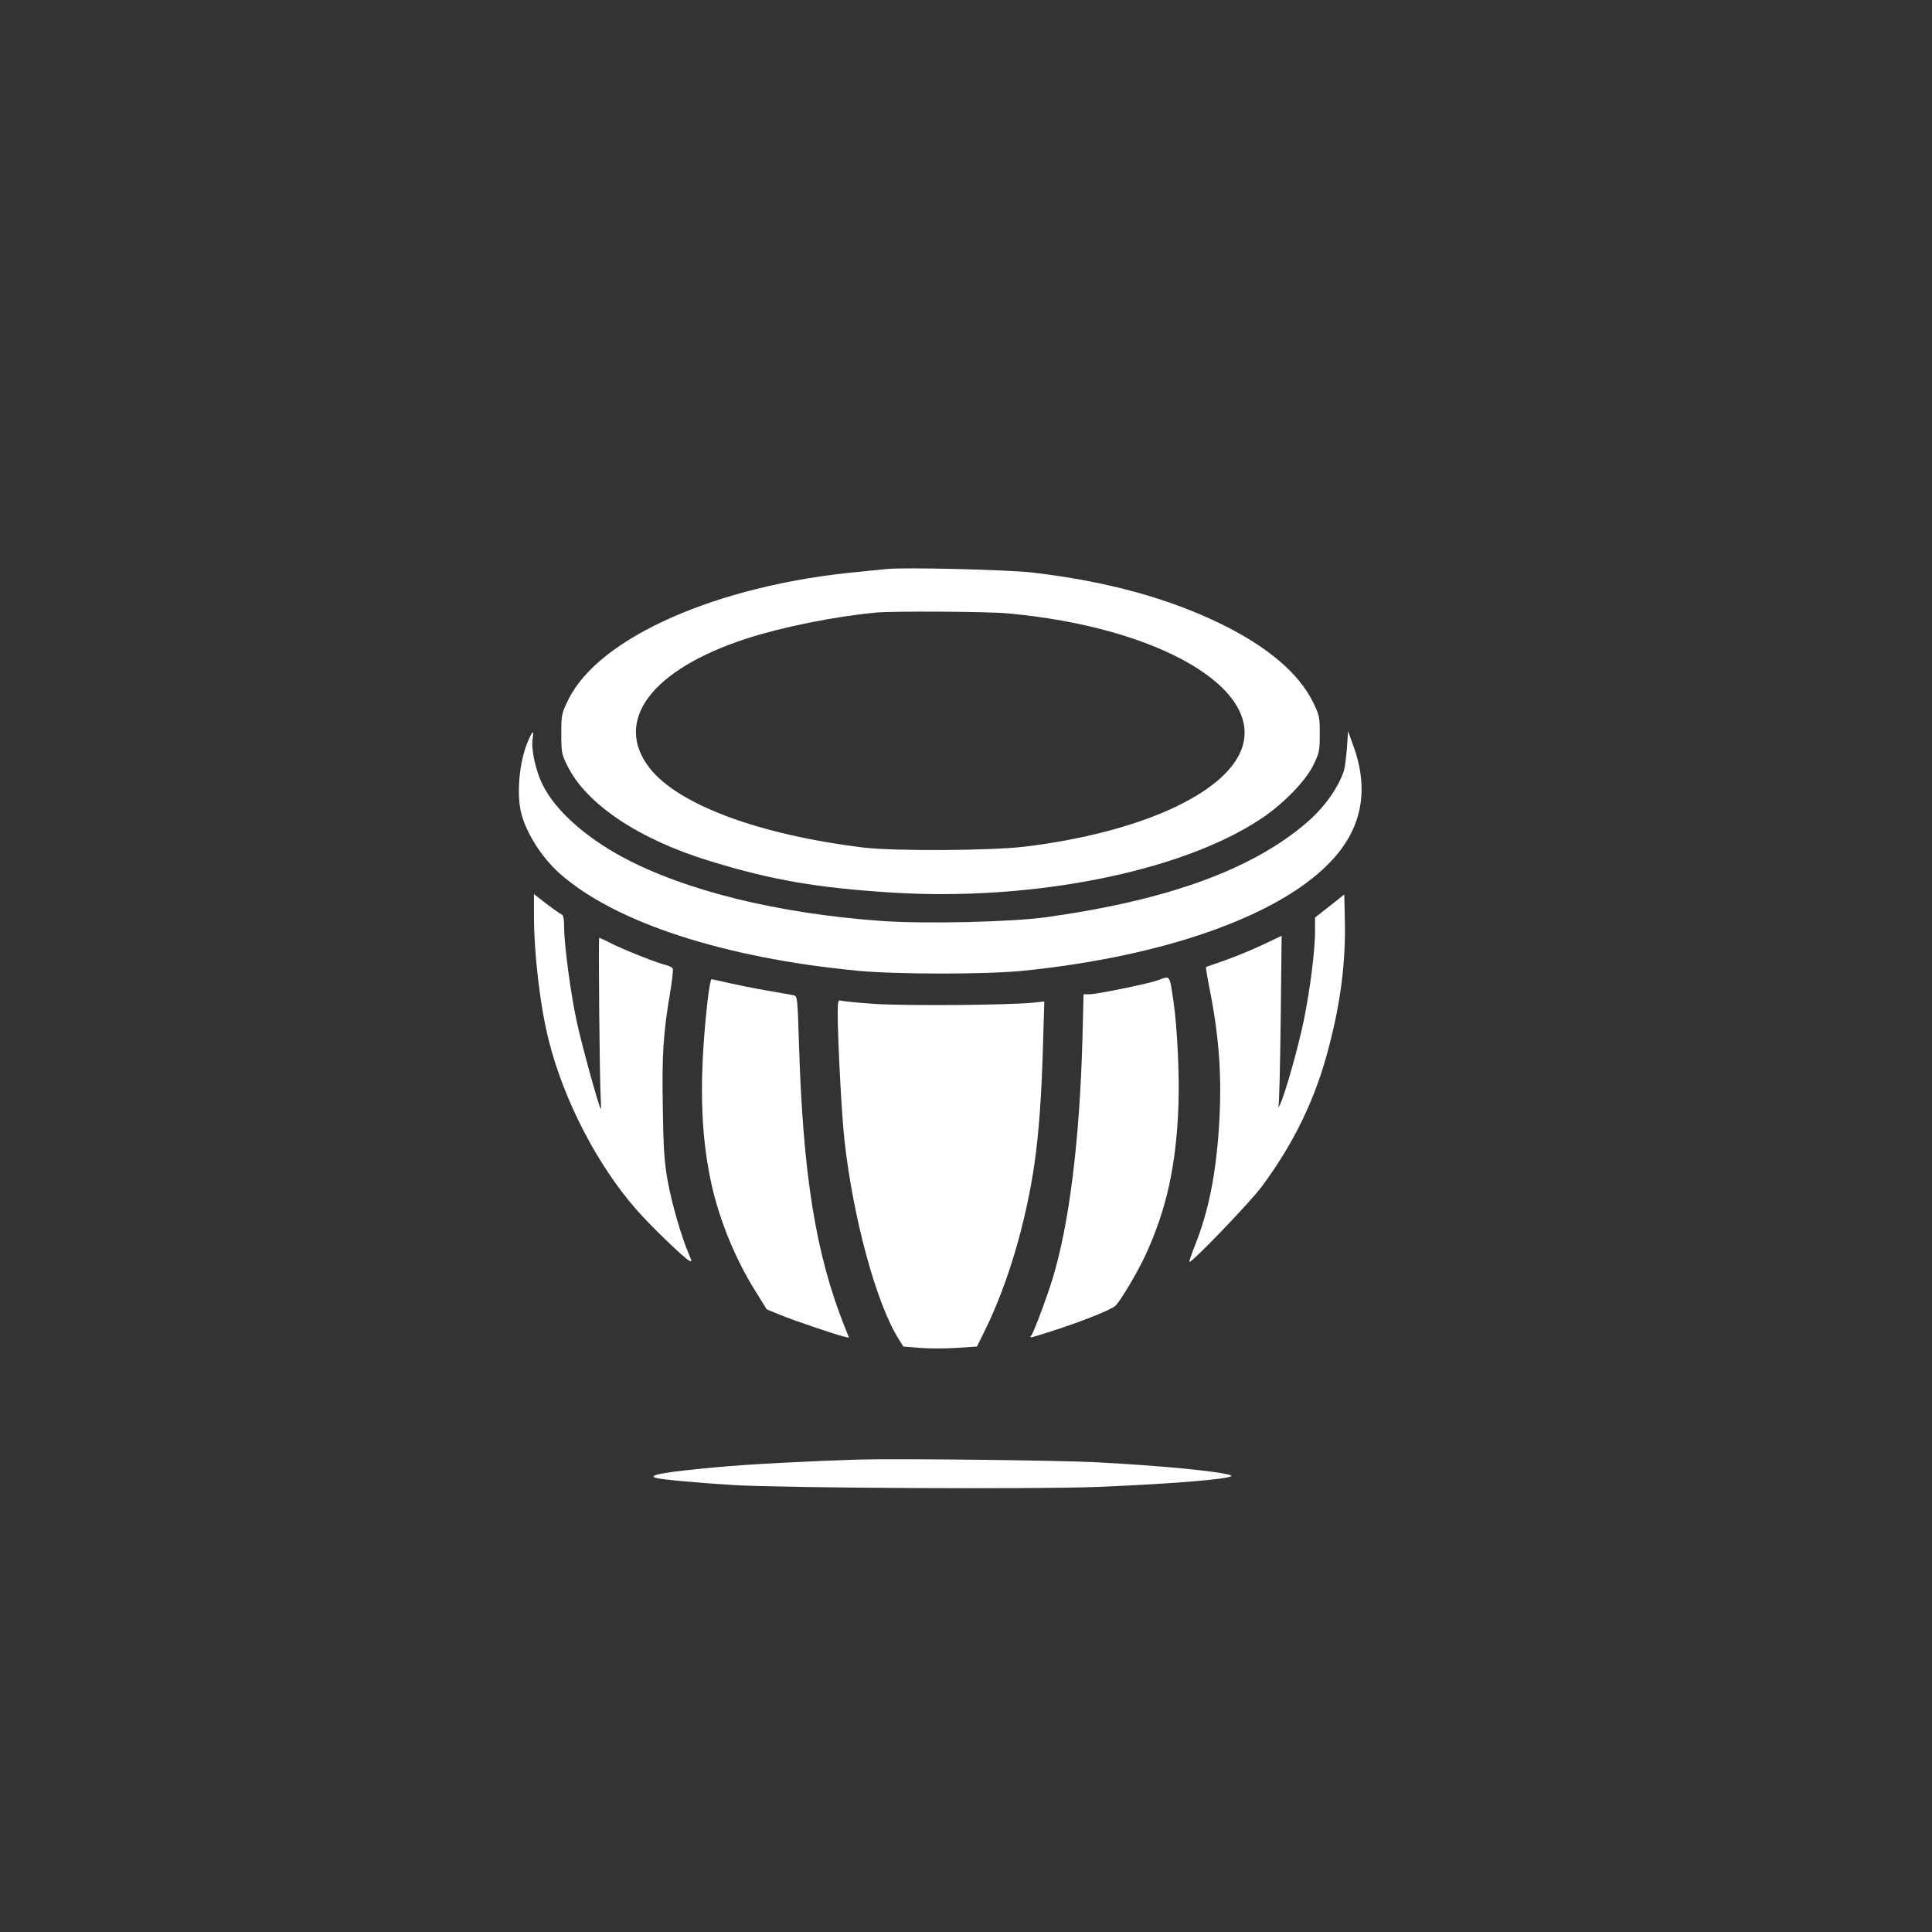
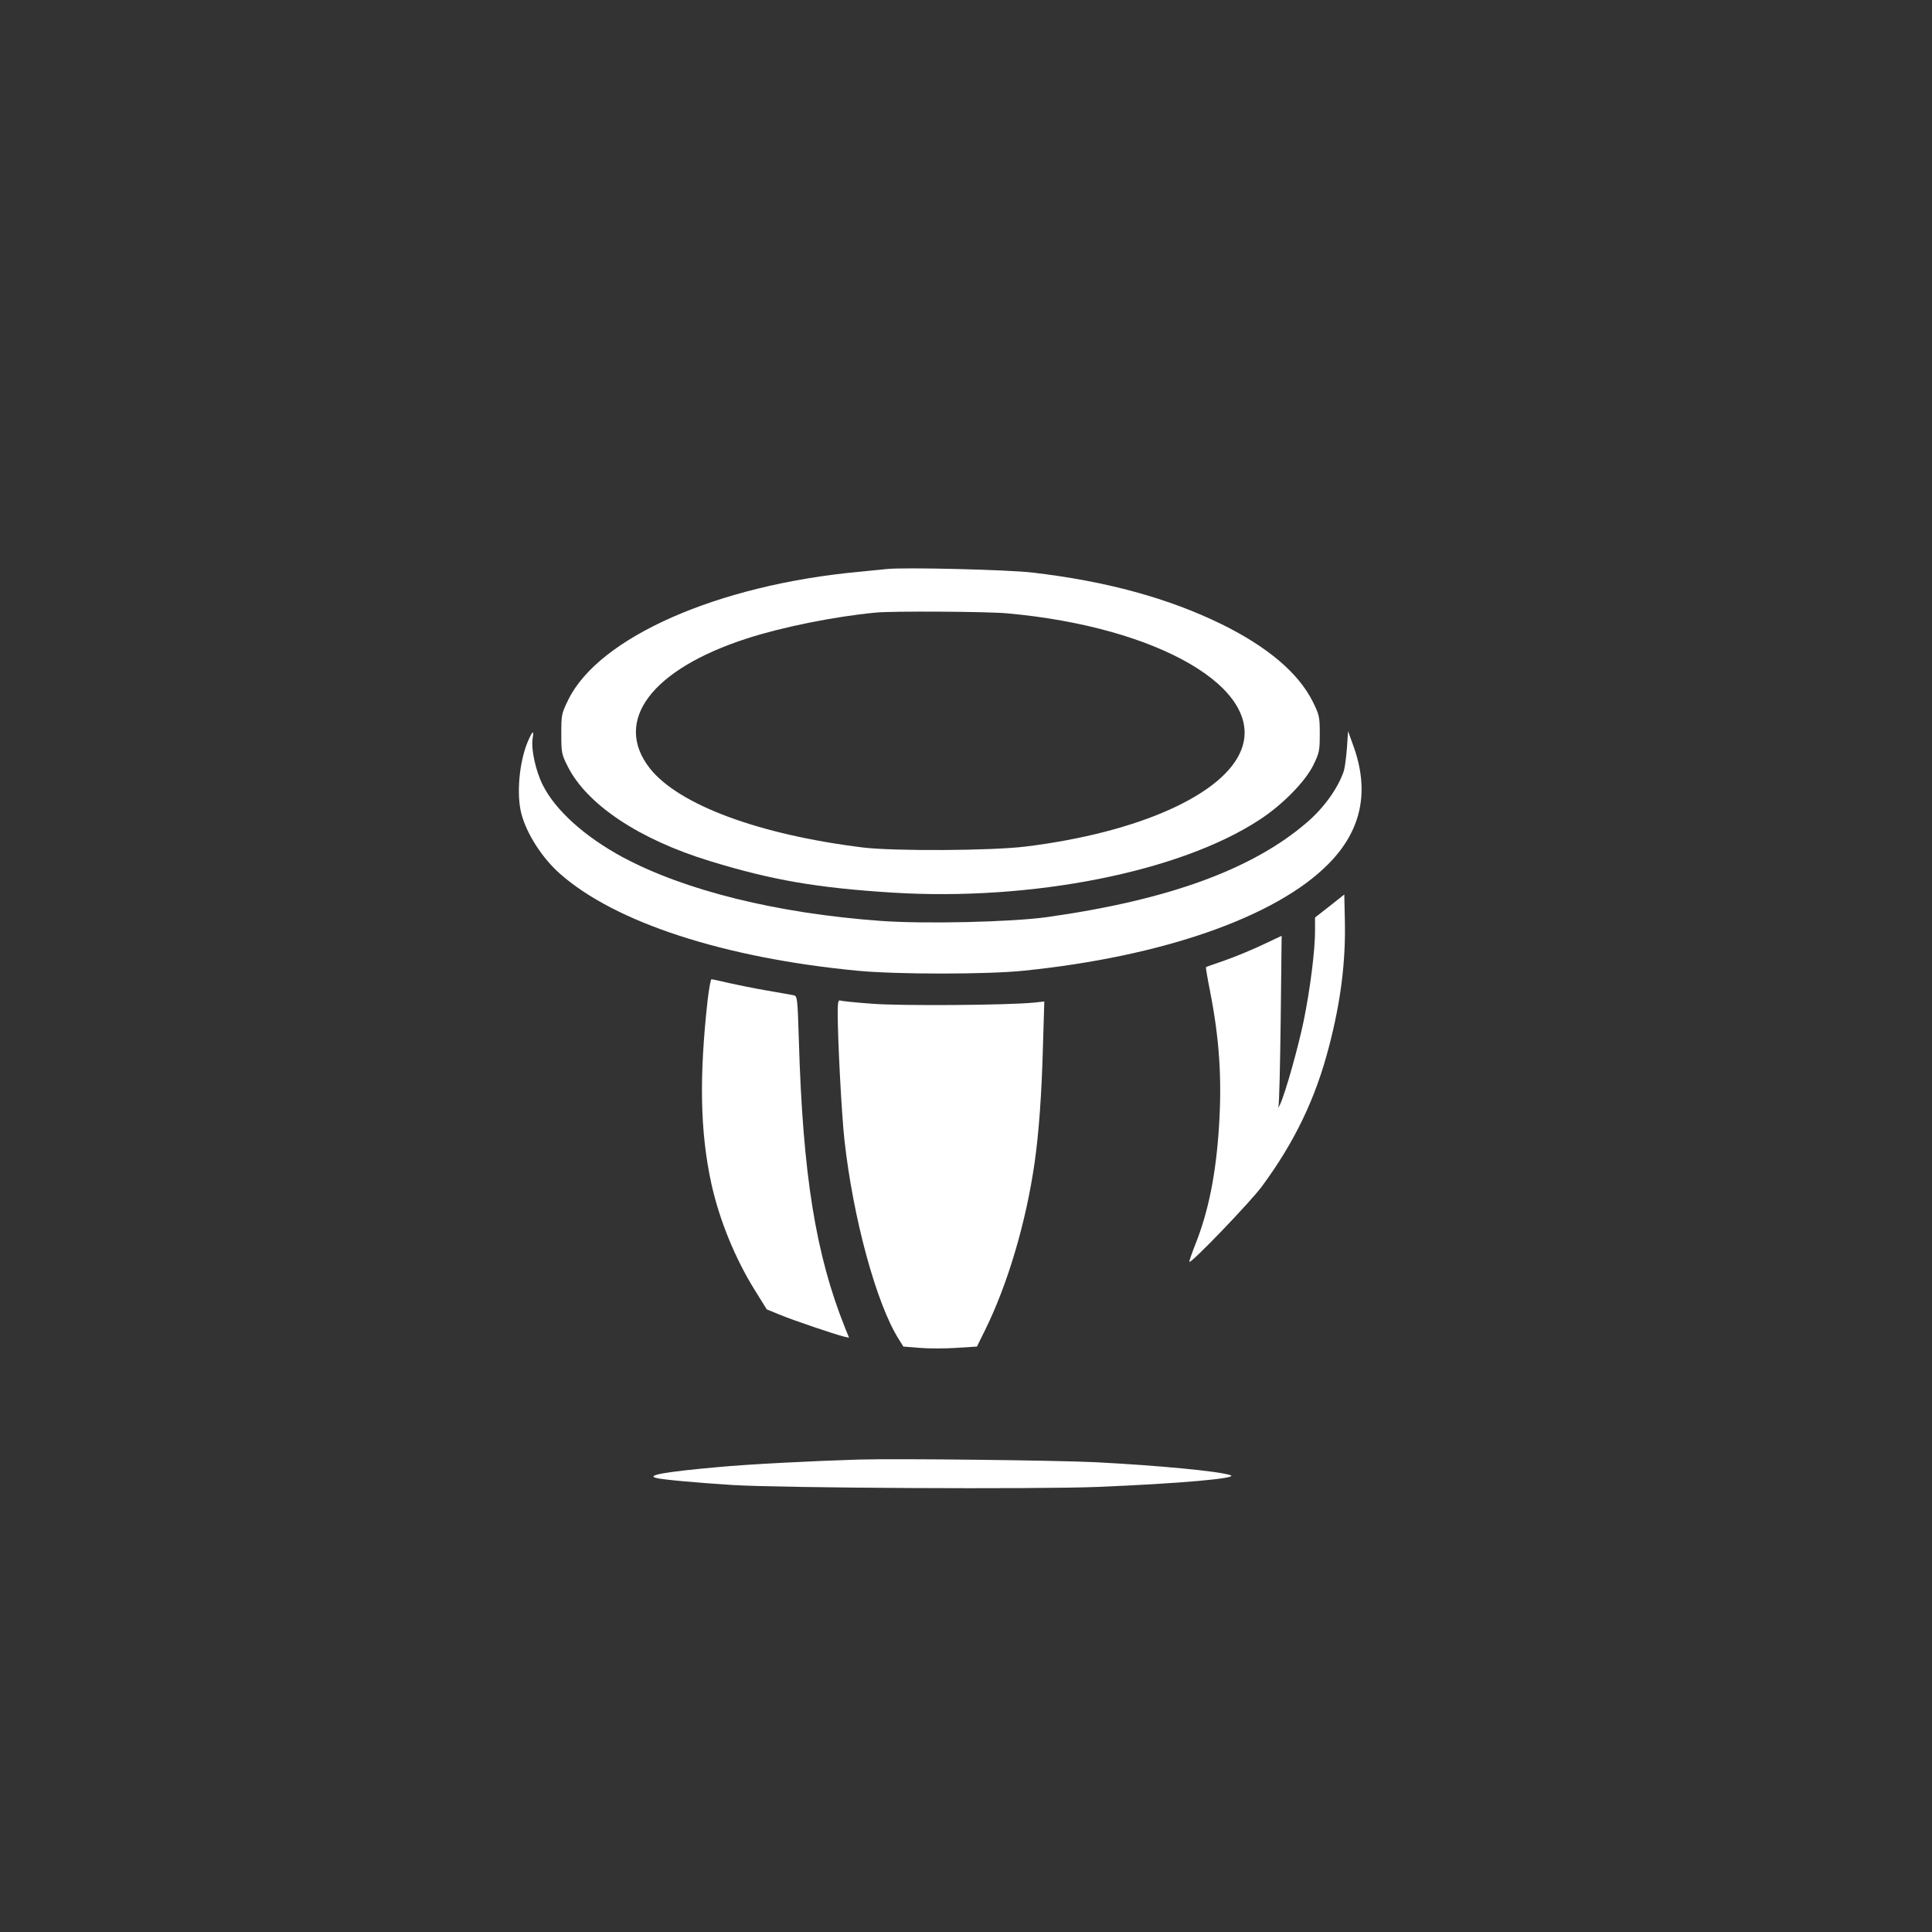
<svg xmlns="http://www.w3.org/2000/svg" version="1.0" width="1024pt" height="1024pt" viewBox="0 0 1024 1024" preserveAspectRatio="xMidYMid meet">
  <rect x="0" y="0" width="1024" height="1024" fill="#333333" stroke="none" />
  <g transform="translate(0,1024) scale(0.1,-0.1)" fill="#ffffff" stroke="none">
    <path d="M4700 7224 c-19 -2 -87 -9 -150 -15 -744 -69 -1374 -346 -1537 -676 -37 -75 -38 -81 -38 -183 0 -101 2 -109 35 -174 102 -201 378 -385 750 -499 331 -102 572 -143 970 -168 738 -46 1522 109 1944 385 121 78 244 203 287 291 32 65 34 77 34 165 0 91 -2 100 -37 171 -76 152 -239 290 -482 410 -284 139 -610 228 -1001 274 -132 16 -688 29 -775 19z m640 -235 c800 -72 1362 -399 1240 -721 -89 -237 -542 -441 -1145 -515 -178 -22 -694 -25 -860 -5 -552 68 -978 226 -1131 420 -196 251 8 524 515 688 185 60 461 116 681 137 86 9 596 6 700 -4z" />
-     <path d="M2799 6313 c-47 -108 -63 -285 -35 -388 28 -105 110 -233 203 -315 292 -259 869 -447 1577 -515 207 -20 689 -20 881 0 737 75 1338 285 1615 565 177 178 221 387 132 630 l-27 75 -6 -90 c-4 -49 -11 -104 -16 -120 -30 -91 -105 -196 -196 -274 -289 -249 -736 -412 -1379 -502 -188 -26 -646 -37 -879 -20 -552 40 -1039 161 -1369 338 -200 108 -357 249 -423 382 -38 75 -63 191 -54 247 8 47 0 42 -24 -13z" />
-     <path d="M2830 5397 c0 -213 33 -495 80 -677 80 -315 257 -656 462 -890 75 -86 249 -254 280 -271 16 -9 16 -6 -1 34 -40 93 -90 267 -112 387 -18 101 -23 175 -26 389 -5 276 2 393 38 605 11 65 18 125 15 132 -2 6 -19 15 -36 19 -44 10 -217 78 -289 114 -33 17 -63 31 -65 31 -5 0 2 -761 8 -853 2 -32 2 -57 0 -54 -10 10 -104 351 -128 466 -32 148 -66 407 -66 495 0 43 -4 65 -13 69 -7 3 -43 28 -80 56 l-67 52 0 -104z" />
+     <path d="M2799 6313 c-47 -108 -63 -285 -35 -388 28 -105 110 -233 203 -315 292 -259 869 -447 1577 -515 207 -20 689 -20 881 0 737 75 1338 285 1615 565 177 178 221 387 132 630 l-27 75 -6 -90 c-4 -49 -11 -104 -16 -120 -30 -91 -105 -196 -196 -274 -289 -249 -736 -412 -1379 -502 -188 -26 -646 -37 -879 -20 -552 40 -1039 161 -1369 338 -200 108 -357 249 -423 382 -38 75 -63 191 -54 247 8 47 0 42 -24 -13" />
    <path d="M7048 5438 l-78 -61 0 -71 c0 -104 -26 -310 -60 -476 -30 -145 -97 -382 -125 -443 -8 -17 -12 -23 -9 -12 4 11 9 219 12 462 l5 443 -104 -49 c-57 -27 -147 -64 -199 -82 -52 -18 -96 -33 -98 -35 -2 -1 8 -60 22 -130 49 -251 63 -460 47 -714 -16 -253 -56 -452 -126 -627 -19 -48 -33 -89 -31 -91 10 -9 322 316 383 398 175 237 286 468 357 743 63 241 89 453 84 669 l-3 137 -77 -61z" />
-     <path d="M6136 5044 c-50 -18 -323 -74 -363 -74 l-30 0 -6 -242 c-15 -539 -71 -983 -159 -1268 -27 -90 -99 -282 -111 -297 -13 -17 -16 -18 121 26 157 51 303 110 324 130 27 26 118 179 159 268 112 243 163 474 175 793 6 160 -6 411 -26 550 -22 148 -16 139 -84 114z" />
    <path d="M3751 4943 c-46 -412 -40 -703 19 -975 42 -192 126 -398 230 -565 l64 -103 71 -29 c72 -30 289 -103 337 -115 l28 -6 -21 52 c-156 389 -224 812 -245 1526 -7 225 -8 233 -28 237 -12 2 -75 14 -141 25 -66 11 -157 30 -203 40 -46 11 -87 20 -91 20 -4 0 -13 -48 -20 -107z" />
    <path d="M4440 4873 c0 -146 21 -545 36 -678 46 -413 169 -865 287 -1052 l25 -40 86 -7 c48 -4 135 -4 195 0 l109 7 40 81 c122 245 220 575 266 896 22 156 37 356 44 618 l7 234 -55 -6 c-138 -14 -708 -18 -857 -6 -86 6 -162 14 -169 17 -11 4 -14 -10 -14 -64z" />
    <path d="M4550 2504 c-235 -7 -590 -25 -745 -40 -280 -25 -379 -43 -329 -57 29 -9 219 -26 409 -38 266 -16 1607 -23 1932 -10 441 18 750 46 705 62 -56 21 -385 52 -717 69 -206 10 -1051 20 -1255 14z" />
  </g>
</svg>